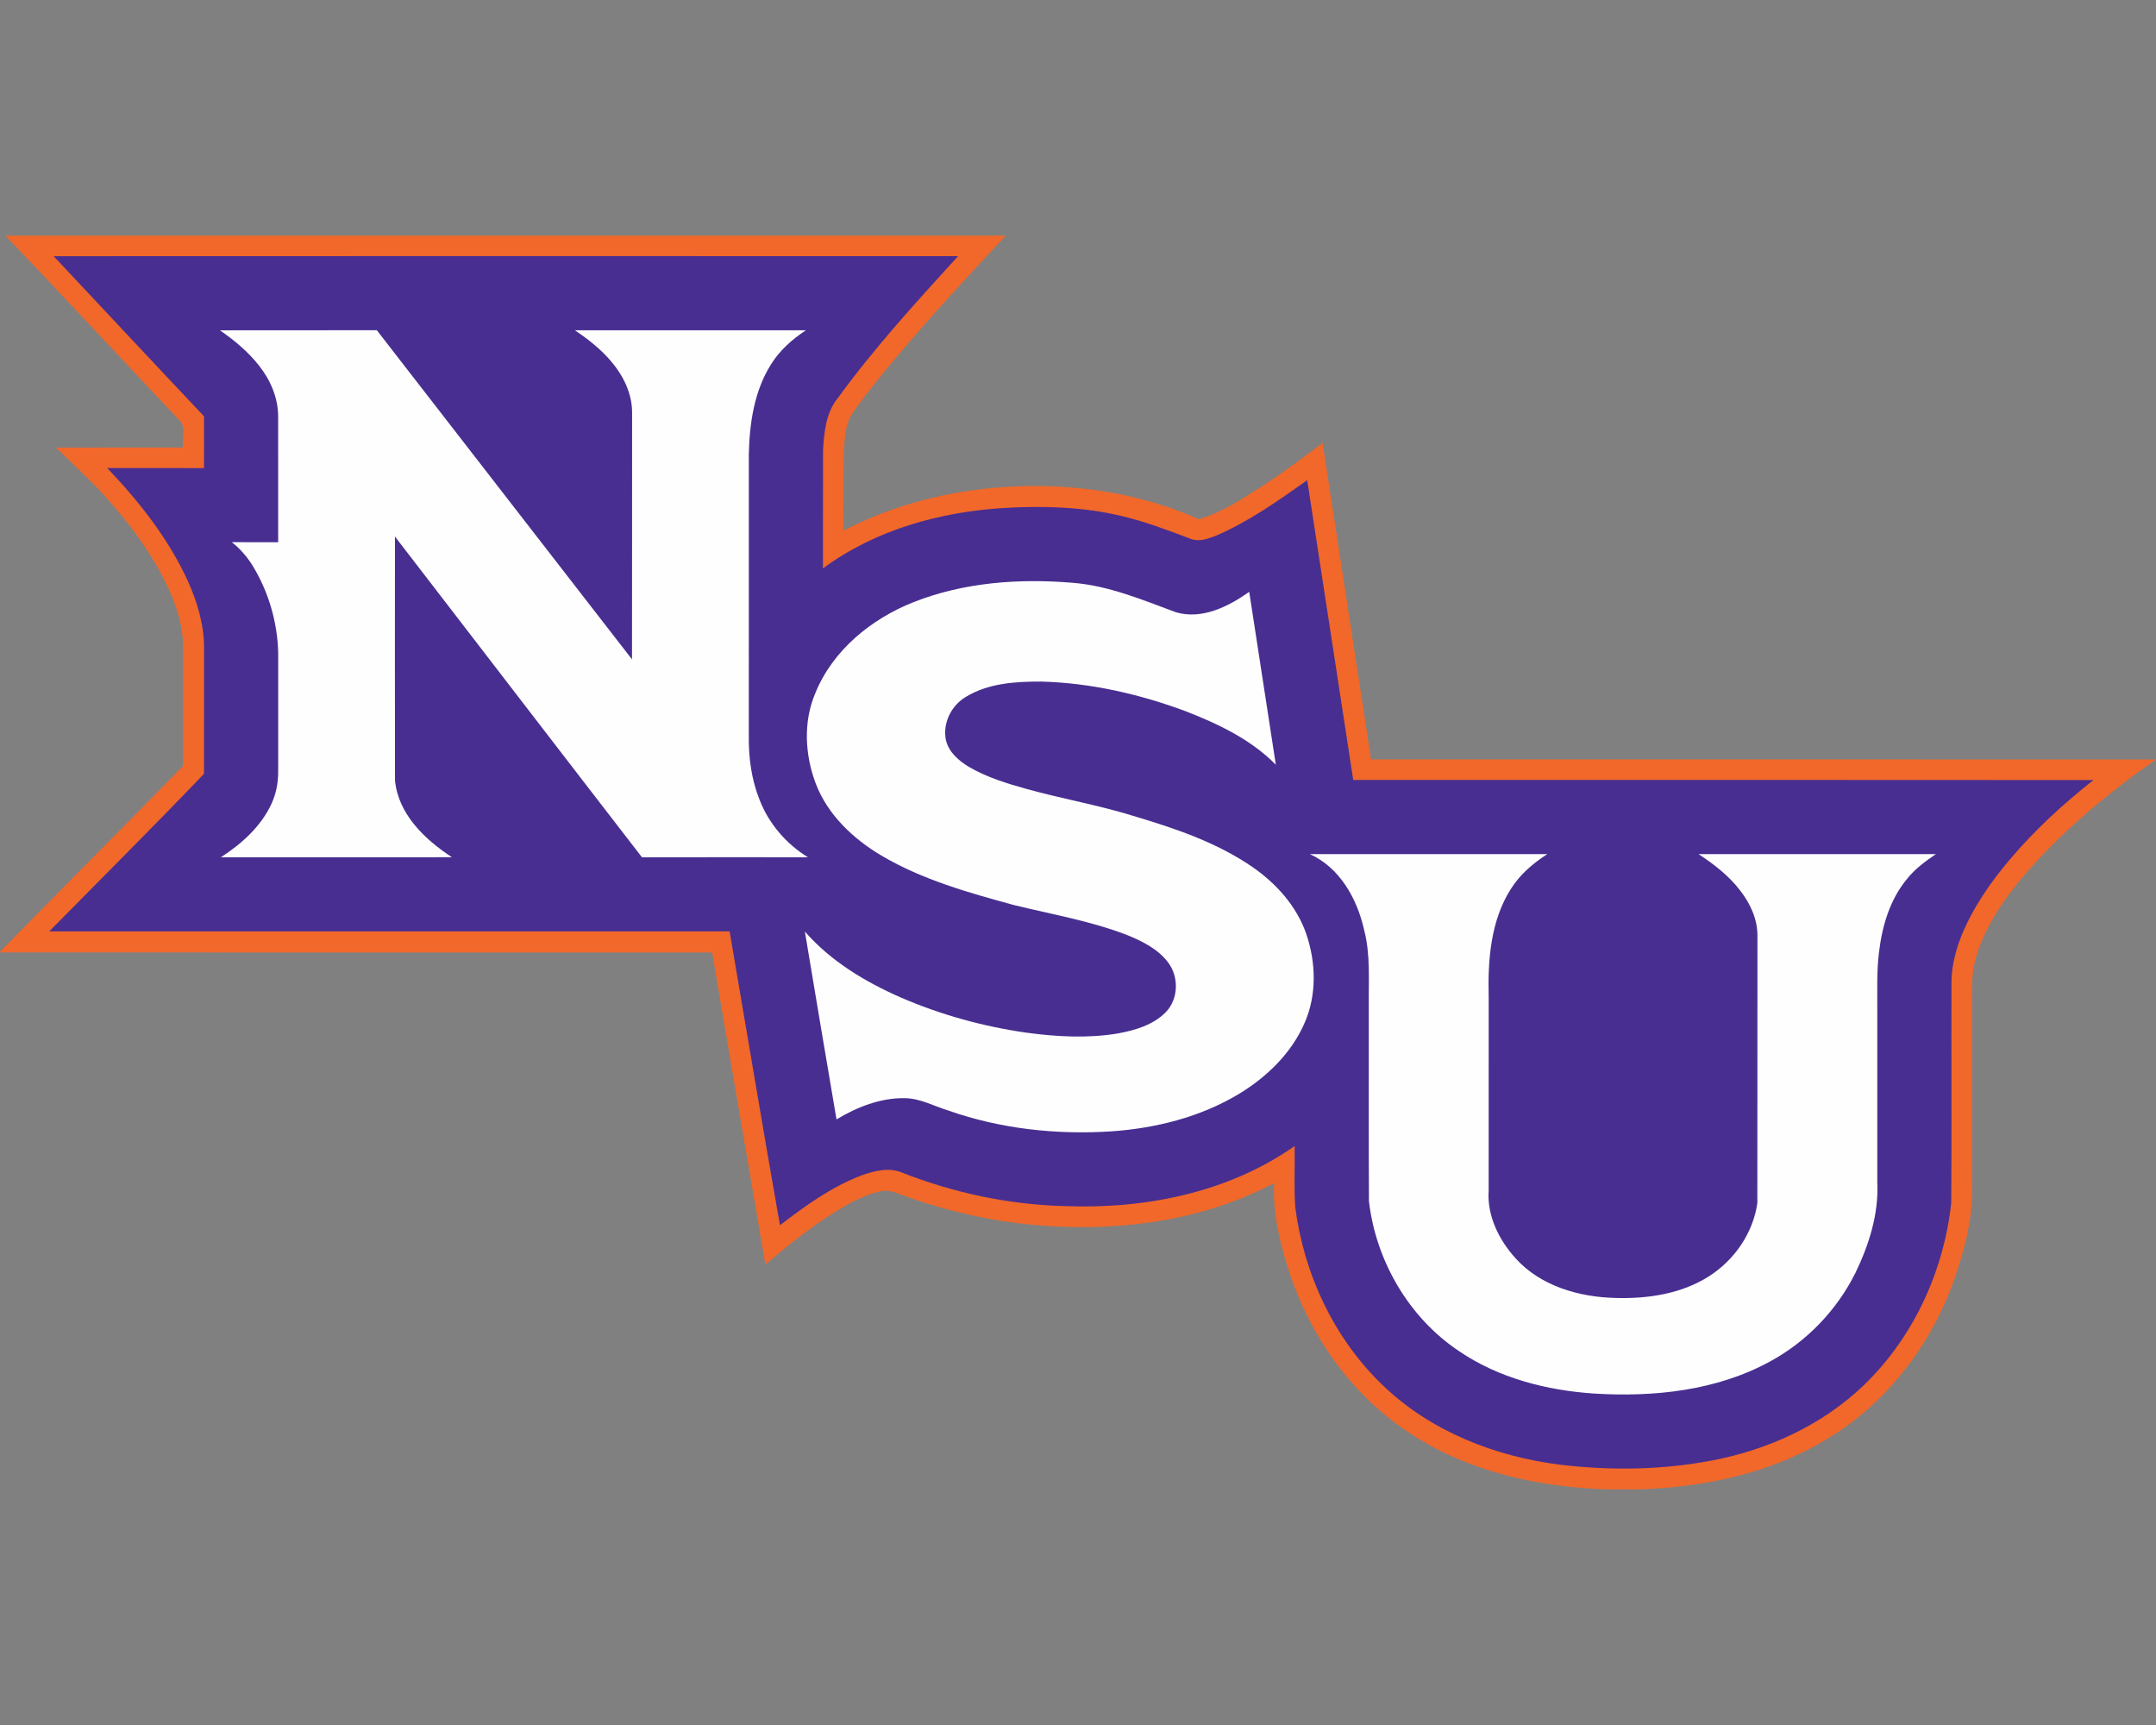
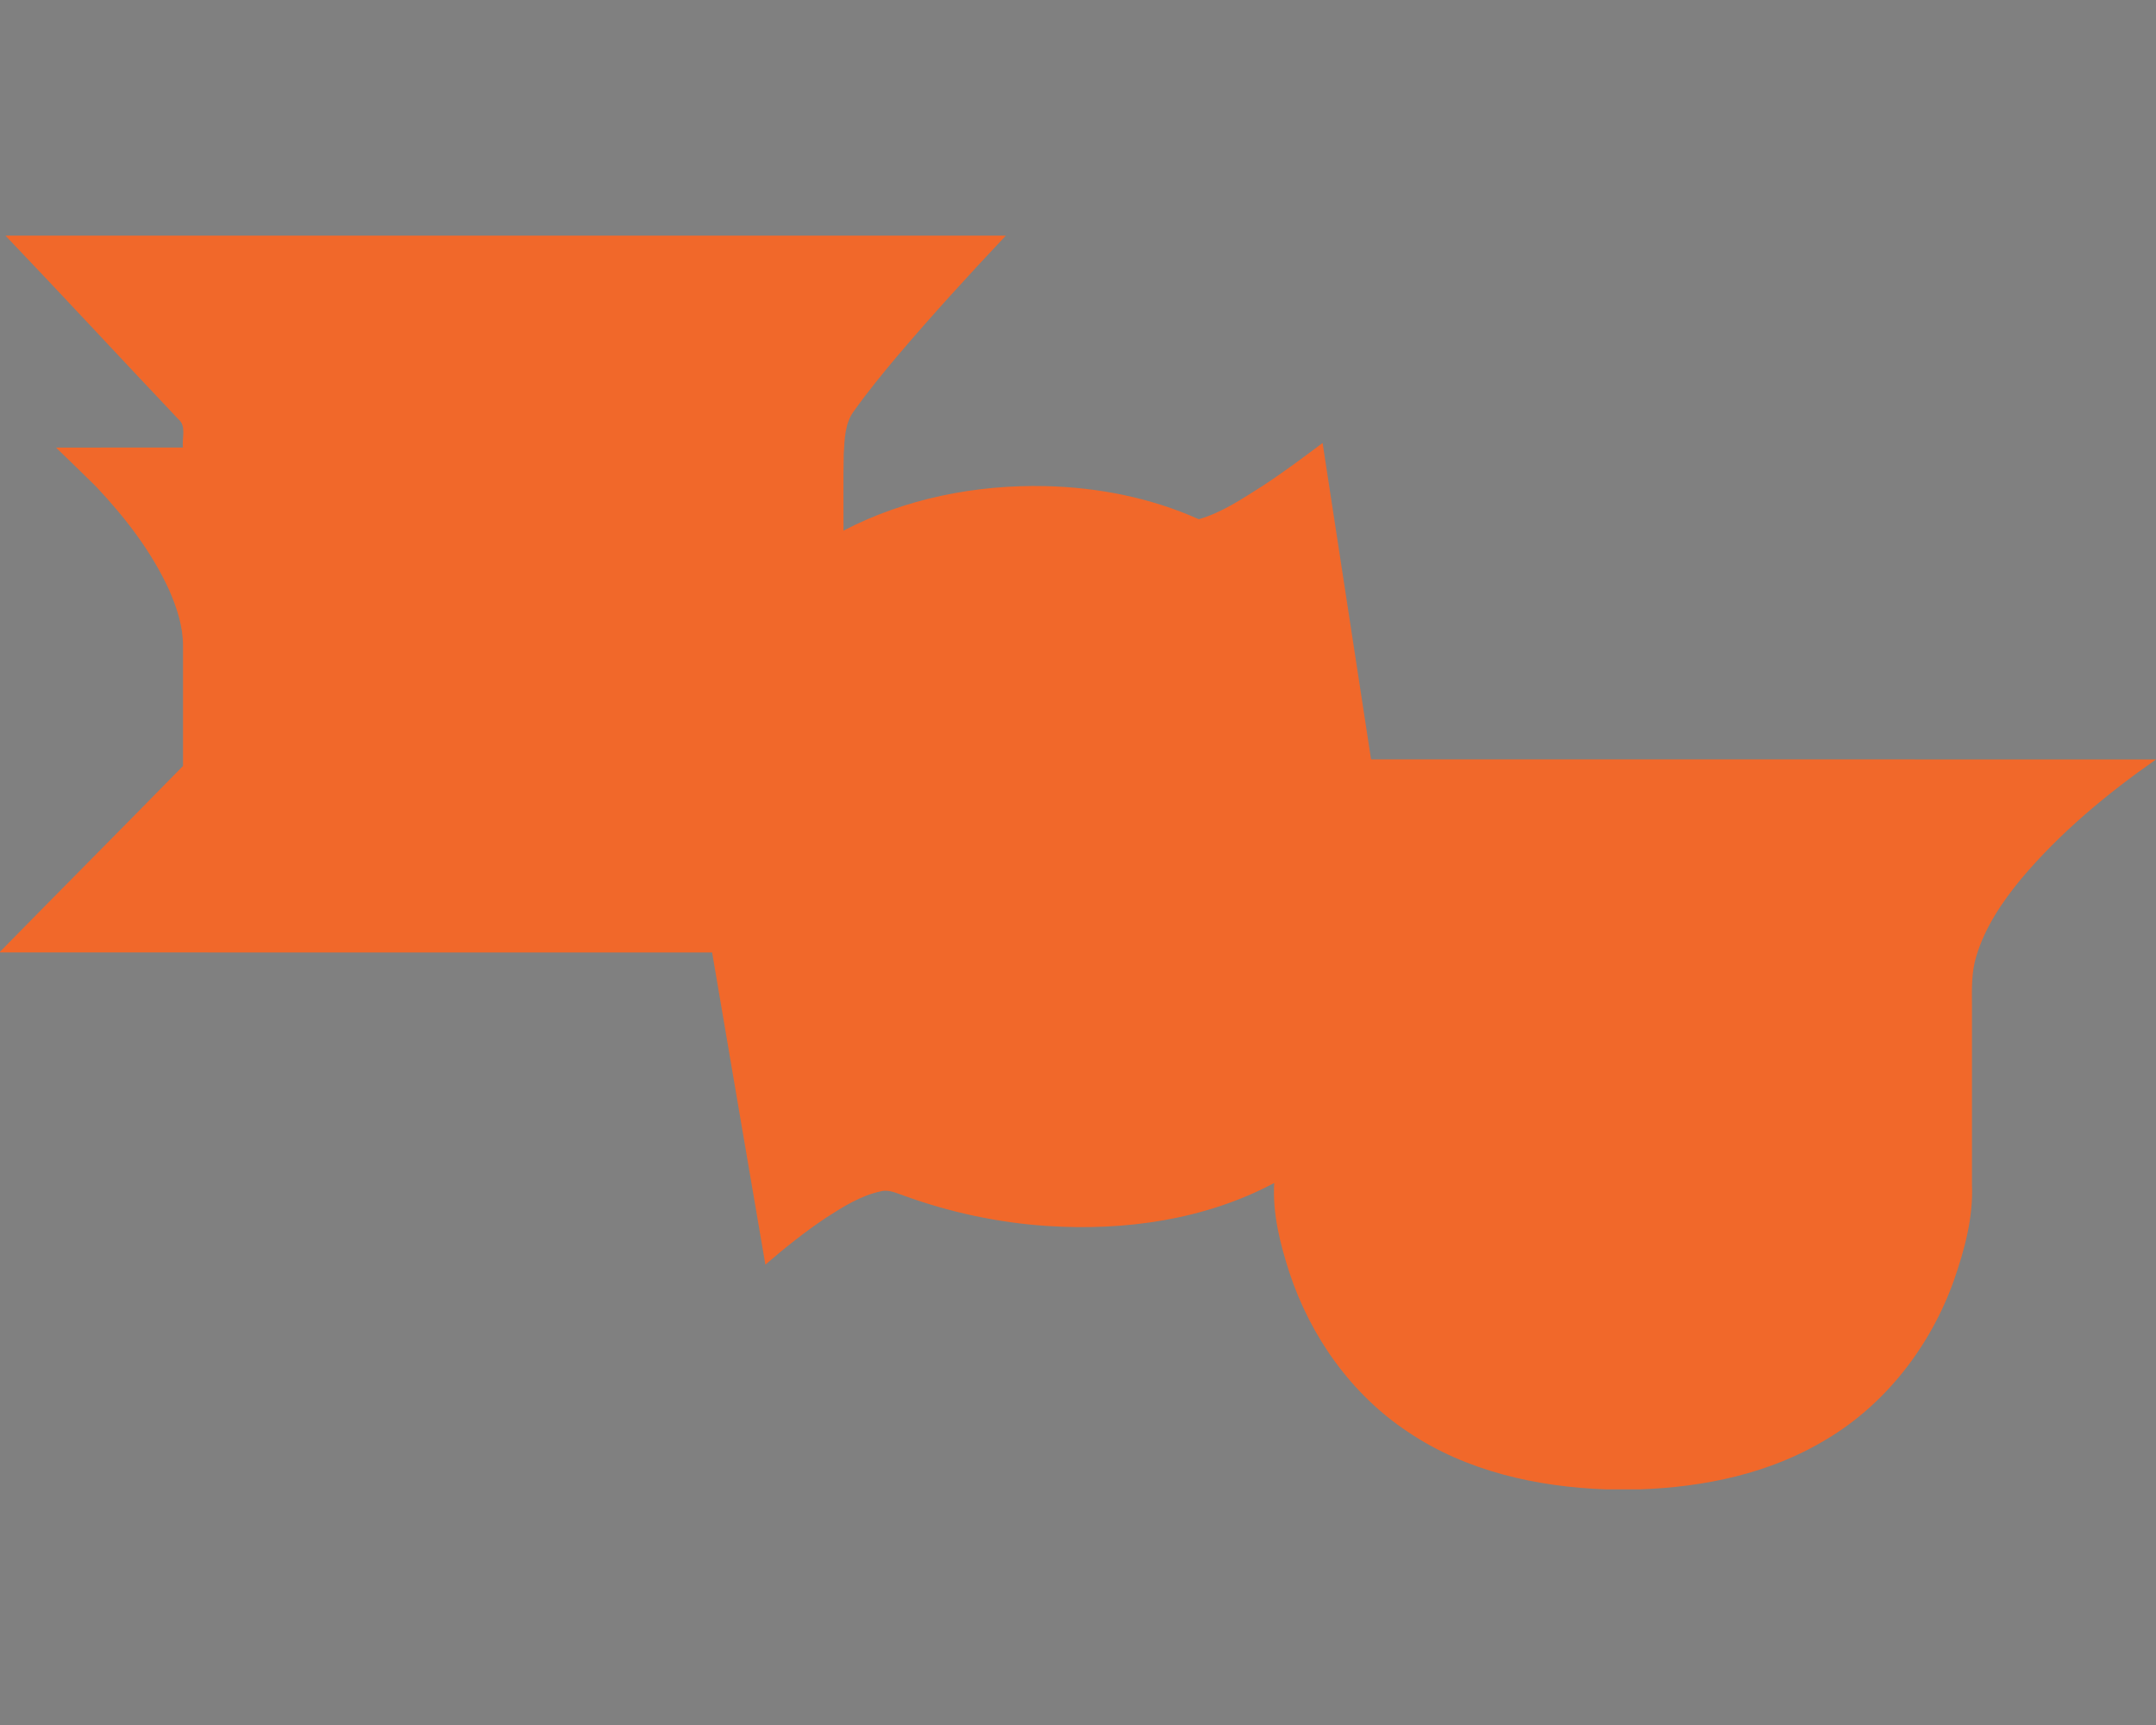
<svg xmlns="http://www.w3.org/2000/svg" xml:space="preserve" width="2000px" height="1600px" version="1.1" style="shape-rendering:geometricPrecision; text-rendering:geometricPrecision; image-rendering:optimizeQuality; fill-rule:evenodd; clip-rule:evenodd" viewBox="0 0 2000 1600">
  <rect x="0" y="0" width="2000" height="1600" fill="#808080" stroke="none" />
  <defs>
    <style type="text/css">
   
    .fil1 {fill:#482E91;fill-rule:nonzero}
    .fil0 {fill:#F1682A;fill-rule:nonzero}
    .fil2 {fill:#FEFEFE;fill-rule:nonzero}
   
  </style>
  </defs>
  <g id="Capa_x0020_1">
    <g id="Northwestern_x0020_State_x0020_Demons.cdr">
      <path class="fil0" d="M5.03 218.54l928.04 0c-34.49,36.6 -68.45,73.75 -101.01,112.09 -13.7,16.32 -27.2,32.82 -39.57,50.17 -8.88,11.45 -9,26.71 -9.82,40.51 -0.52,23.61 -0.11,47.22 -0.21,70.85 57.48,-29.86 122.93,-42.72 187.43,-41.27 48.74,1.17 97.56,10.73 142.15,30.71 21.4,-6.09 40.18,-18.93 58.85,-30.67 19.26,-12.53 37.62,-26.32 56,-40.04 15,97.81 29.93,195.67 44.97,293.48 242.72,0.06 485.43,-0.02 728.14,0.04 -45.74,32 -89.19,68.06 -125.21,110.91 -17.52,21.25 -33.34,44.7 -41.4,71.3 -4.69,14.9 -4.22,30.67 -4.12,46.1 0,55.3 0,110.6 0,165.9 1.37,30.59 -6.91,60.66 -16.86,89.3 -21.56,60.33 -62.83,114.19 -118.17,147.13 -51.98,31.64 -113.22,44.33 -173.46,46.41l-30.65 0c-64.33,-2.26 -130.05,-16.81 -184.02,-53.28 -52.37,-34.62 -90.42,-88.47 -109.99,-147.77 -8.65,-26.79 -15.79,-54.75 -14.13,-83.14 -64.1,34.15 -138.5,44.58 -210.32,39.88 -45.43,-2.94 -90.34,-12.6 -133.11,-28.1 -6.87,-2.28 -13.98,-6 -21.39,-4.09 -18.58,3.94 -34.93,14.24 -50.69,24.37 -19.83,13.21 -38.44,28.11 -56.49,43.67 -16.57,-96.51 -32.97,-193.02 -49.4,-289.53 -220.2,-0.09 -440.39,-0.04 -660.59,-0.04l0 -0.64c56.45,-57.58 113.37,-114.69 169.78,-172.33 -0.02,-37.13 -0.04,-74.26 0,-111.4 0.02,-17.91 -5.68,-35.25 -12.78,-51.53 -16.36,-35.96 -40.92,-67.53 -67.85,-96.17 -12.29,-12.18 -24.78,-24.14 -37.19,-36.18 39.24,-0.14 78.5,-0.04 117.76,-0.06 -1.14,-8.72 3.53,-19.96 -4.39,-26.4 -53.54,-56.6 -106.48,-113.83 -160.3,-170.18z" />
-       <path class="fil1" d="M49.79 237.64c279.65,-0.14 559.28,-0.12 838.93,-0.02 -38.79,42.54 -77.75,85.15 -111.65,131.77 -10.9,13.5 -12.66,31.51 -13.58,48.21 -0.19,36.53 0.02,73.07 -0.09,109.6 48.72,-36 109.3,-52.64 169.19,-56.12 35.96,-2.03 72.46,-0.93 107.63,7.5 21.93,5.15 43.02,13.15 64.05,21.11 7.57,3.1 15.81,0.25 23.03,-2.54 30.77,-13.01 58.15,-32.6 85.32,-51.74 14.35,92.66 28.39,185.36 42.7,278.03 228.88,0.01 457.75,-0.16 686.63,0.09 -27.61,21.82 -53.7,45.68 -76.54,72.49 -18.33,21.44 -34.72,44.94 -45.55,71.1 -5.36,13.43 -9.21,27.65 -9.6,42.19 -0.17,68.76 0.28,137.54 -0.21,206.3 -6.77,63.14 -34.93,124.55 -80.74,168.88 -38.54,37.15 -89,60.27 -141.27,70.16 -46.05,8.82 -93.5,9.47 -140,4.01 -60.64,-7.44 -120.76,-30.85 -165.25,-73.68 -45.29,-43.36 -73.29,-103.32 -81.25,-165.19 -1.29,-18.91 -0.19,-37.9 -0.58,-56.82 -61.7,43.43 -139.16,58.67 -213.54,55.72 -51.6,-1.32 -102.79,-12.25 -150.79,-31.12 -12.08,-5.05 -25.49,-1.58 -37.27,2.6 -27.93,10.55 -52.34,28.25 -75.85,46.28 -15.98,-90.77 -31.1,-181.7 -46.67,-272.55 -210.38,0 -420.76,0 -631.14,0 47.9,-48.68 96.33,-96.85 143.55,-146.2 0.06,-38.95 -0.02,-77.91 0.04,-116.86 0,-21.7 -6.42,-42.87 -15.3,-62.48 -17.99,-39.08 -44.99,-73.29 -74.58,-104.25 29.94,0.08 59.87,-0.02 89.8,0.06 0.12,-16.02 0.06,-32.04 0.02,-48.06 -46.65,-49.31 -92.92,-99.03 -139.44,-148.47z" />
-       <path class="fil2" d="M204 306.38c48.51,-0.12 97.03,0.02 145.56,-0.08 78.93,101.76 157.78,203.57 236.72,305.29 0.14,-76.37 0,-152.74 0.08,-229.11 0.02,-10.01 -2.73,-19.85 -7.1,-28.76 -10.05,-20.1 -27.59,-35.12 -46.01,-47.4 71.45,0.04 142.91,0 214.36,0.02 -12.86,8.41 -24.6,18.87 -32.66,32.06 -15.42,24.68 -19.67,54.44 -20.32,83.02 -0.01,87.17 0.02,174.31 -0.01,261.47 -0.24,19.96 2.49,40.17 9.93,58.81 8.52,22.16 24.72,41.03 44.91,53.44 -51.31,-0.02 -102.61,-0.08 -153.93,0.04 -76.56,-99.02 -152.76,-198.36 -229.15,-297.52 -0.02,75.39 -0.14,150.81 0.04,226.22 3,31.36 27.82,54.91 52.82,71.24 -71.43,0.02 -142.87,-0.02 -214.3,0.02 19.24,-12.47 37.19,-28.54 46.94,-49.69 4.26,-9.2 6.17,-19.32 6.17,-29.41 0,-37.05 0.02,-74.11 0,-111.16 -0.78,-28.1 -8.98,-56.06 -23.63,-80.06 -5.17,-8.35 -11.65,-15.92 -19.43,-21.95 14.36,0.12 28.7,0.04 43.06,0.06 0,-38.85 0.04,-77.68 -0.02,-116.53 -0.02,-17.27 -7.06,-33.85 -17.72,-47.24 -10.12,-12.92 -22.85,-23.51 -36.31,-32.78z" />
-       <path class="fil2" d="M847.43 558.52c46.74,-18.46 98.17,-22.13 147.85,-17.93 33.38,2.67 64.45,15.8 95.51,27.29 24.12,7.14 48.7,-5.24 68.04,-18.92 8.19,53.44 16.43,106.88 24.68,160.33 -22.96,-23.3 -53.09,-37.7 -83.2,-49.43 -42.96,-16.05 -88.39,-26.42 -134.34,-27.68 -23.71,-0.04 -48.96,1.44 -69.74,14.05 -13.75,7.92 -22.06,24.74 -18.71,40.42 2.64,11.05 11.83,18.91 21.13,24.59 16.65,9.72 35.22,15.41 53.68,20.57 33.87,9.38 68.63,15.27 102.15,25.95 37.11,11.12 74.48,23.96 106.71,45.99 22.44,15.33 41.64,36.6 50.6,62.61 8.99,26.44 9.83,56.49 -1.57,82.38 -12.15,28.1 -35.08,50.25 -60.95,65.93 -35.85,21.57 -77.48,31.95 -118.95,34.74 -50.65,3.22 -102.14,-2.38 -150.16,-19.18 -13.58,-4.16 -26.48,-11.52 -41.02,-11.65 -22.48,-0.3 -44.15,8.25 -63.16,19.7 -9.81,-58.06 -19.78,-116.11 -29.35,-174.24 23.85,27.38 55.58,46.46 88.49,60.96 37.27,16.19 76.78,27.12 117,32.84 28.1,3.8 56.84,5.42 84.93,0.7 15.94,-2.91 32.63,-7.81 44.3,-19.63 11.9,-12.14 12.41,-32.78 2.28,-46.13 -9.5,-12.7 -24.23,-19.9 -38.6,-25.7 -33.69,-12.91 -69.42,-19.02 -104.35,-27.57 -42.12,-11.49 -84.91,-23.43 -122.81,-45.79 -26.42,-15.57 -50.2,-38.03 -61.26,-67.2 -9.96,-26.52 -11.59,-57 -0.38,-83.4 16.12,-39.92 51.89,-69.05 91.2,-84.6z" />
-       <path class="fil2" d="M1215.01 792.2c73.44,0.03 146.86,-0.06 220.31,0.03 -13.08,8.43 -25.23,18.76 -33.6,32.01 -19.01,29.67 -21.64,66.24 -20.74,100.56 -0.02,59.84 0.02,119.69 -0.02,179.51 -1.66,23.5 9.73,46.15 25.23,63.14 23.25,25.55 58.77,35.65 92.37,36.45 29.97,0.9 61.32,-3.78 86.96,-20.23 23.44,-14.95 40.72,-40.06 44.67,-67.71 0.15,-82.55 -0.02,-165.13 0.09,-247.69 0.18,-15.35 -6.49,-30.01 -15.76,-41.93 -10.48,-13.89 -24.43,-24.64 -38.87,-34.12 73.39,-0.02 146.77,-0.06 220.16,0.01 -9.66,6.54 -19.21,13.57 -26.56,22.74 -16.08,19.22 -23.43,44.11 -26.23,68.64 -2.14,16.92 -1.48,33.99 -1.56,51.03 0,53.97 0,107.96 0,161.95 1.45,29.21 -7.64,57.91 -20.23,83.94 -17.29,34.77 -45.37,63.96 -79.53,82.44 -49.47,26.94 -107.46,33.03 -162.87,29.6 -44,-2.91 -88.51,-14.29 -125.33,-39.32 -46.59,-31.06 -77.23,-83.82 -83.61,-139.18 -0.33,-60.47 -0.04,-120.96 -0.13,-181.42 -0.3,-23.42 1.68,-47.21 -4.34,-70.13 -6.43,-28.78 -22.47,-57.78 -50.41,-70.32z" />
    </g>
  </g>
</svg>